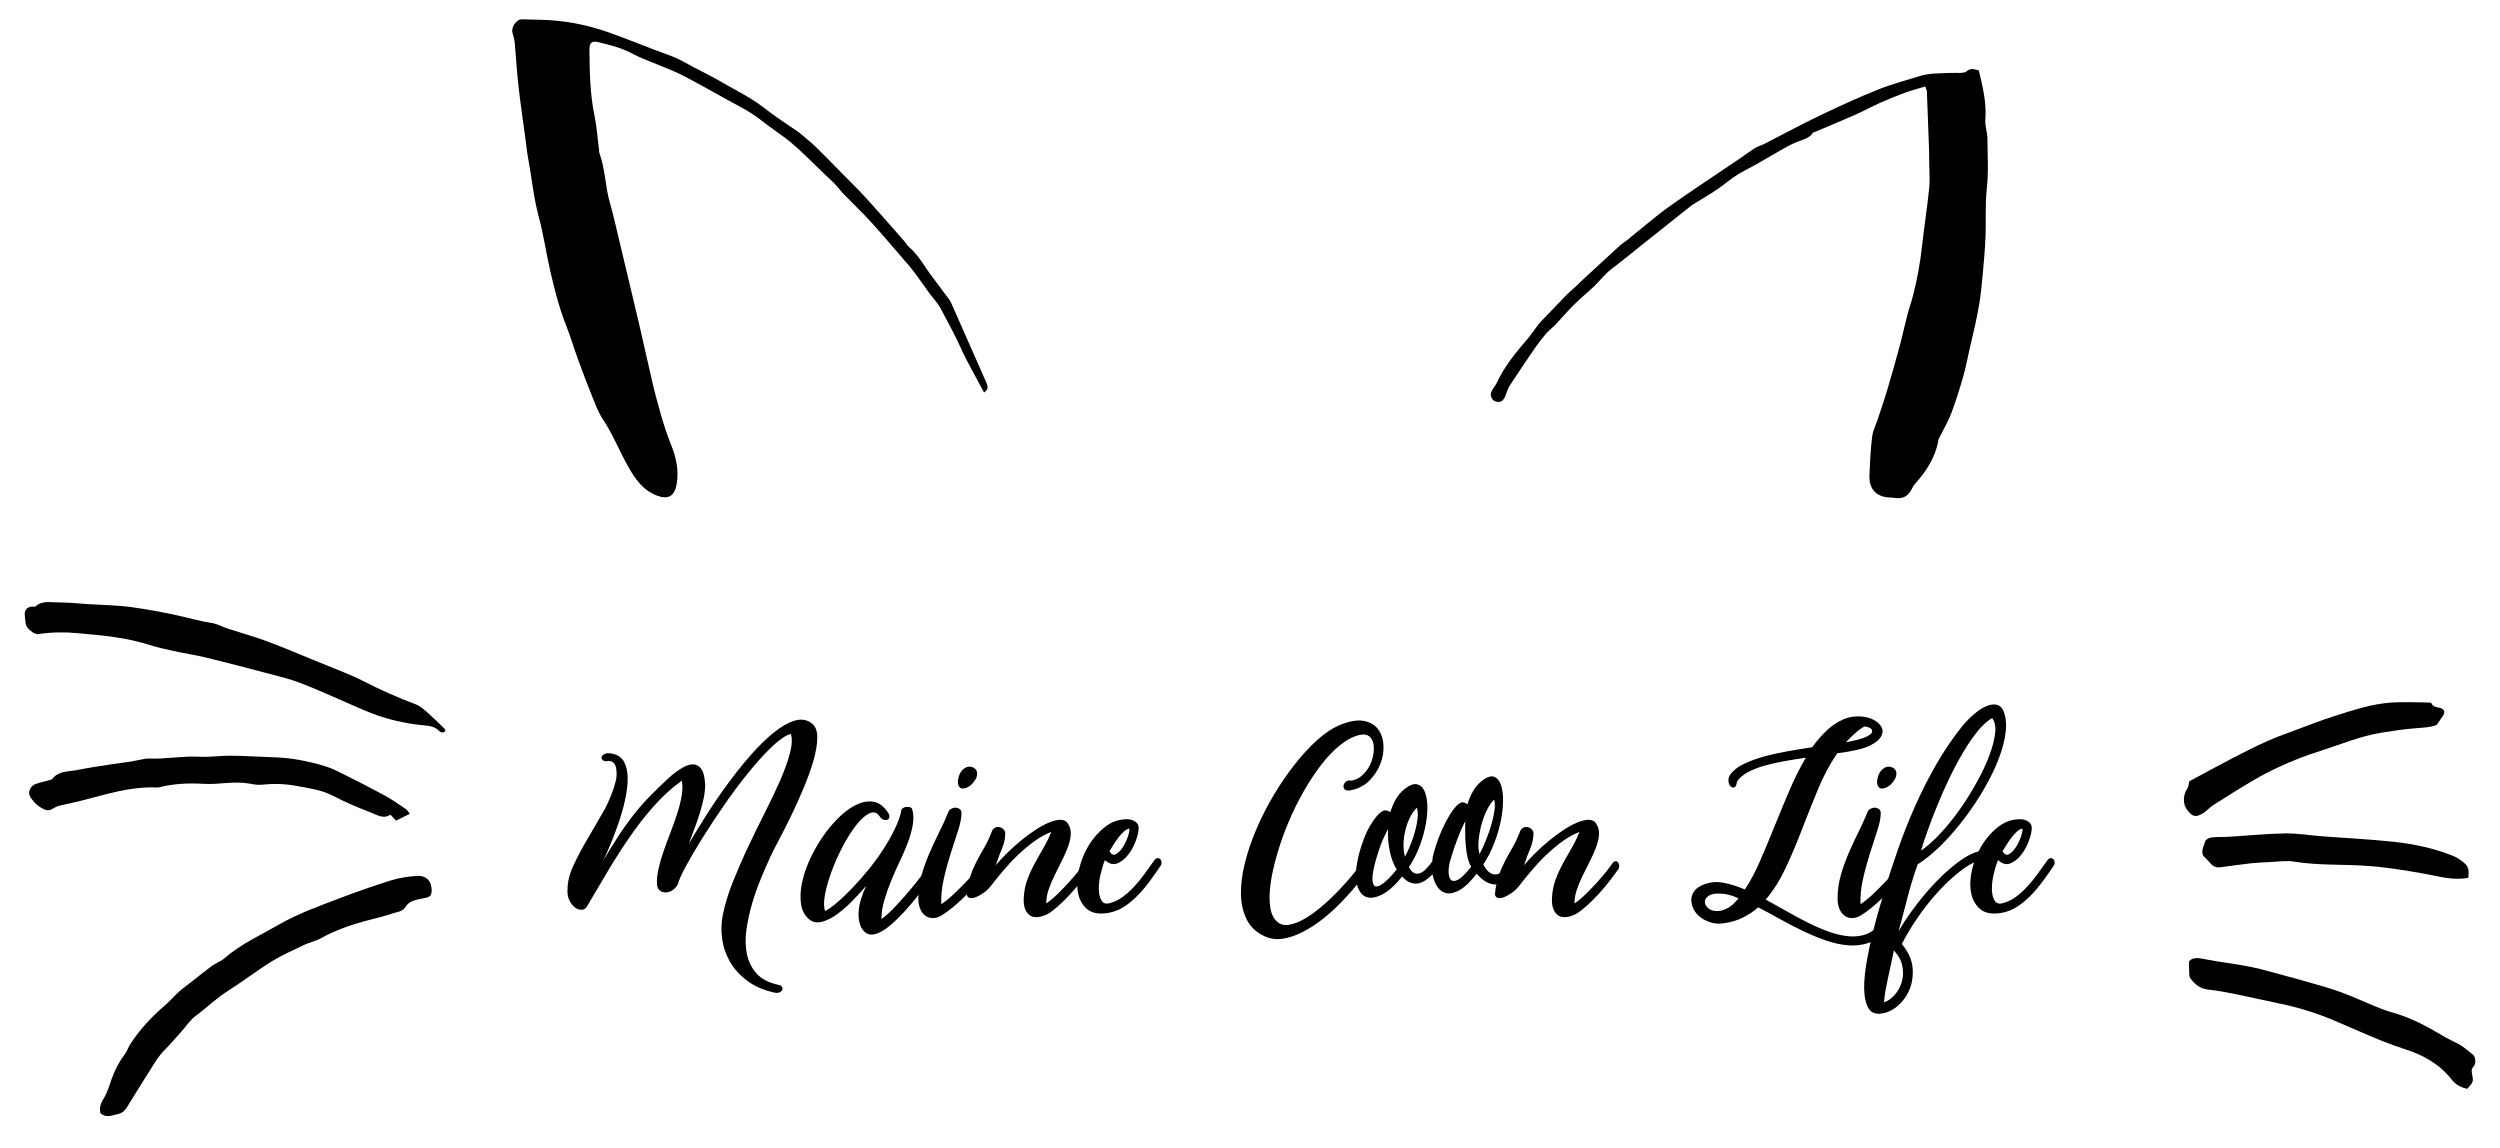
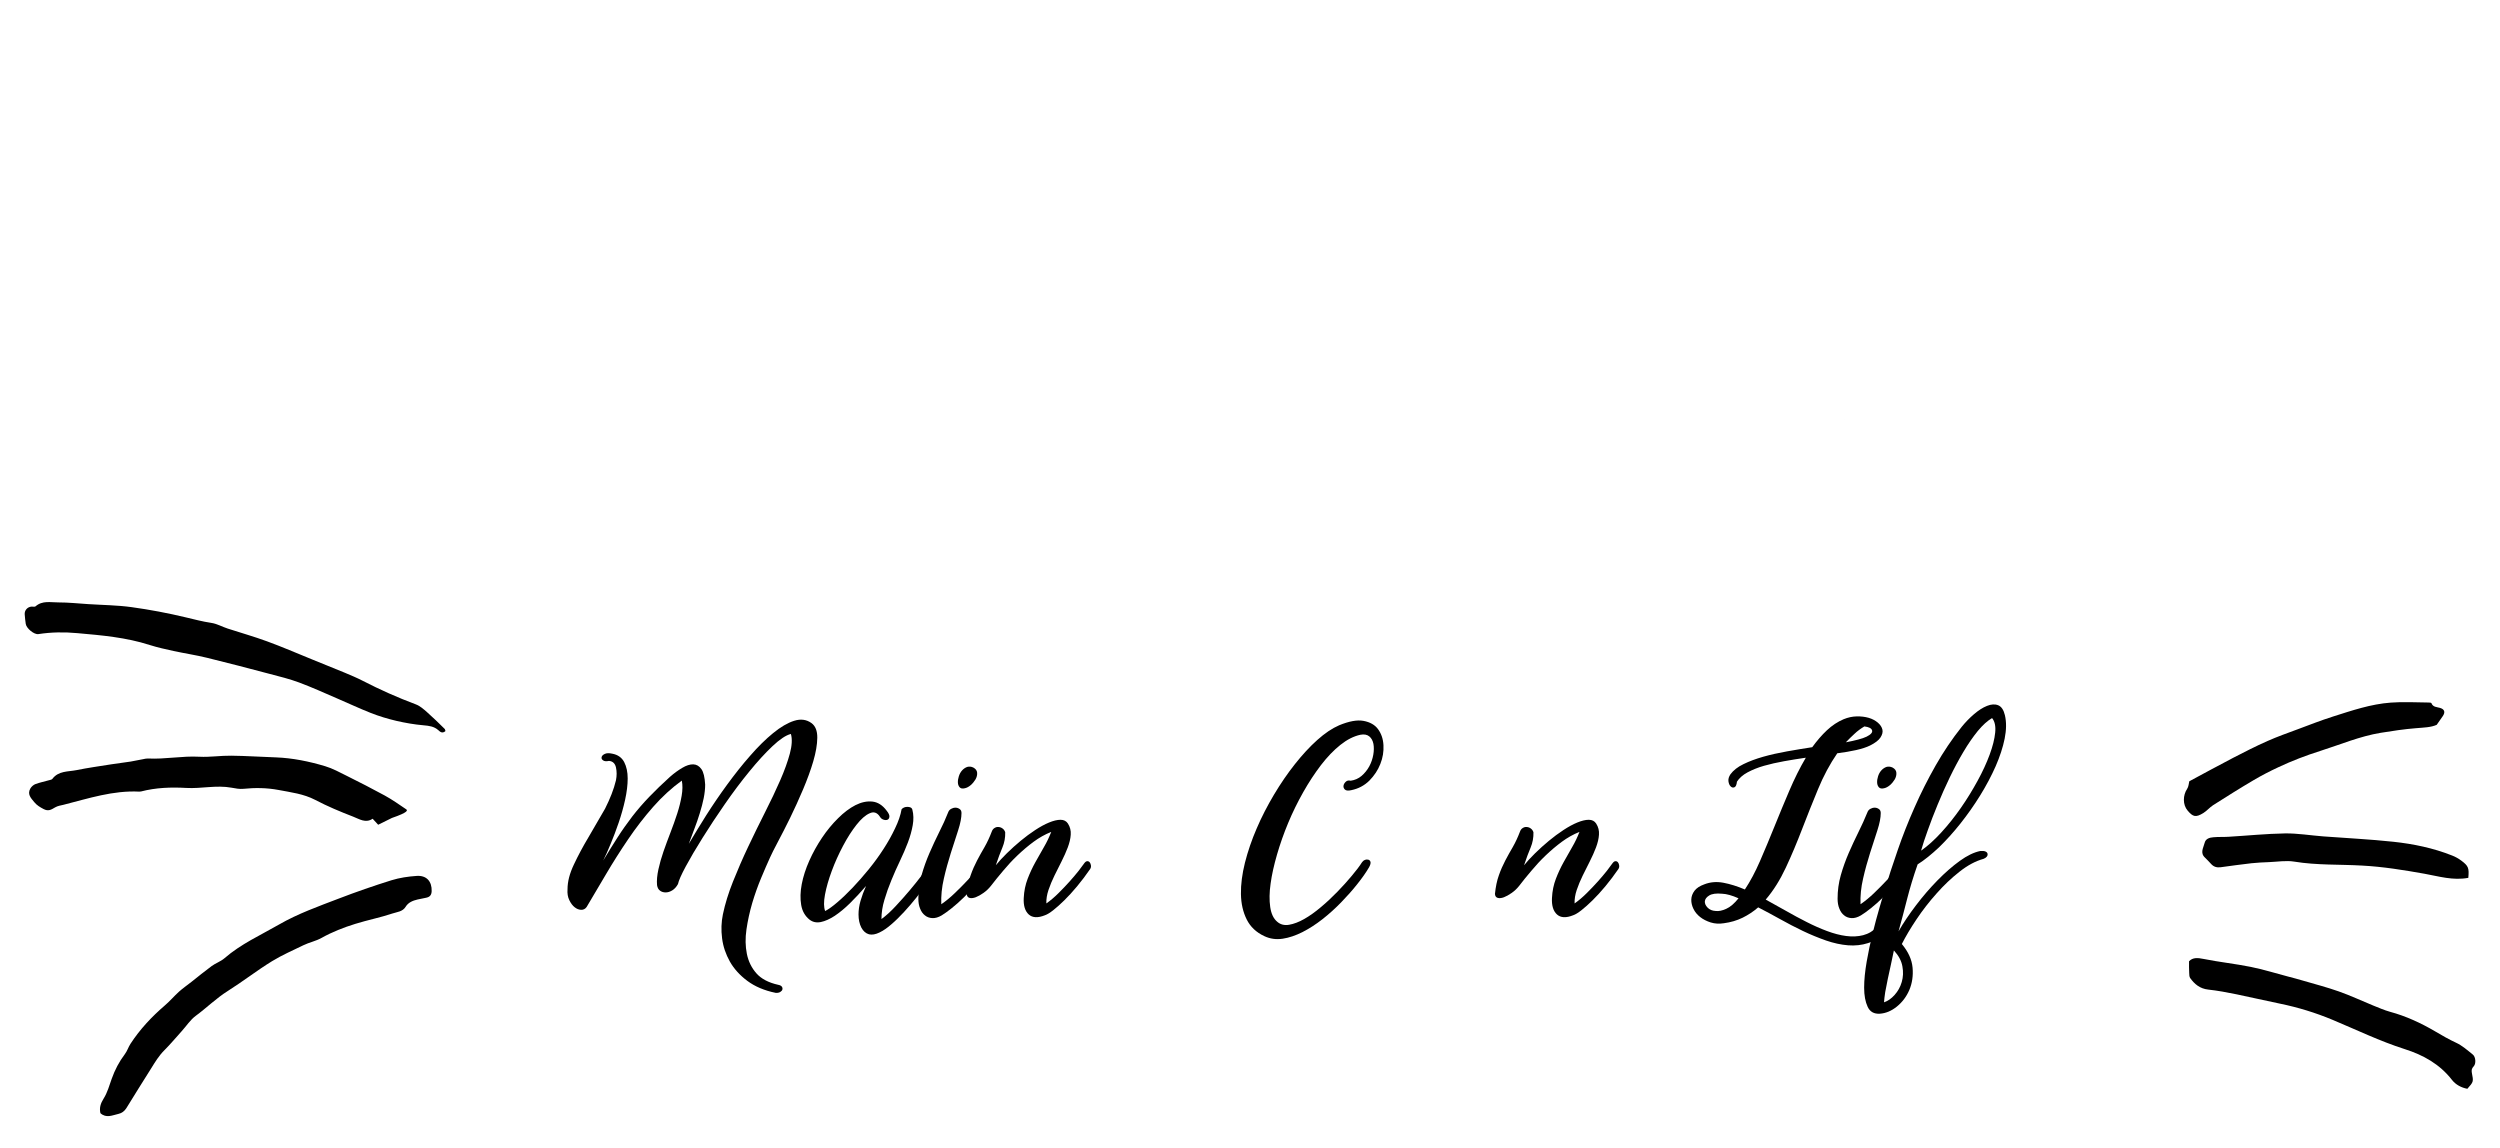
<svg xmlns="http://www.w3.org/2000/svg" version="1.1" x="0px" y="0px" viewBox="0 0 3117 1431" style="enable-background:new 0 0 3117 1431;" xml:space="preserve">
  <g id="áýê">
</g>
  <g id="Ñëîé_2">
    <path d="M2300,522.7c0,0,0.1,0.1,0.3,0.1c0,0,0,0,0.1,0C2300.1,522.7,2300,522.7,2300,522.7z" />
    <g>
-       <path d="M1227,489.4c-9.9-18.7-20.7-36.9-29.3-56.1c-7.5-16.6-16.4-32.4-24.8-48.5c-3.6-6.9-9.3-12.7-14-19    c-6.2-8.6-12.2-17.3-18.5-25.8c-4-5.3-8.3-10.3-12.7-15.3c-13.7-15.8-27.1-31.9-41.2-47.3c-10.9-12-22.7-23.2-34-34.8    c-4.1-4.2-7.6-9-11.6-13.3c-3.6-3.8-7.7-7.3-11.5-10.9c-13.7-13-26.8-26.7-41.2-39c-12.3-10.6-26.3-19.1-39-29.3    c-14.1-11.3-30.3-18.9-45.9-27.6c-18-10-35.9-20.2-54.2-29.5c-11.1-5.6-22.9-9.7-34.4-14.6c-8.2-3.5-16.8-6.4-24.6-10.7    c-13.8-7.7-28.9-11.5-44-15.1c-8.4-2-11.3,0.5-11.2,10.2c0.3,27.2,0.7,54.4,6.3,81.3c2.8,13.6,3.7,27.6,5.5,41.4    c0.3,2,0.2,4.1,0.8,5.9c7.3,19.8,7,41.2,12.9,61.3c2.6,8.9,4.7,18,6.9,27c9.9,41.6,19.9,83.3,29.7,124.9    c5.8,24.8,11.1,49.8,17,74.6c3,12.9,6.6,25.7,10.2,38.4c3.6,12.6,7.7,25,12.6,37.2c6.2,15.5,9.8,31.6,6.9,48.6    c-2.6,15.2-10.5,19.9-24.7,14.5c-17.7-6.8-27.4-21.2-36.1-36.7c-10.7-19-18.6-39.4-30.8-57.7c-5.8-8.7-9.6-18.8-13.5-28.5    c-6.4-15.7-12.3-31.5-18.1-47.4c-5.1-14-9.3-28.3-14.8-42.2c-8.5-21.6-14.2-44-19.4-66.4c-5.3-22.8-8.5-46.2-14.6-68.8    c-6.5-24.2-8.8-49-13.3-73.4c-1.6-8.4-2.3-17-3.5-25.5c-2.9-21.4-6.1-42.7-8.5-64.2c-2-17.7-3-35.6-4.6-53.4    c-0.4-4.2-1.5-8.5-2.8-12.5c-2.1-6.9,4.7-17.2,11.6-17.1c8.3,0.1,16.5,0.4,24.8,0.6c27.7,0.7,54.8,5.8,80.9,14.8    c26.6,9.2,52.5,20.3,79,29.7c10.4,3.7,19.6,9.2,29.2,14.4c12.2,6.5,24.7,12.5,36.6,19.5c17.4,10.3,35.7,18.8,51.7,31.5    c13.3,10.6,27.8,19.7,41.8,29.4c0.8,0.6,1.6,1.2,2.4,1.8c6.7,5.7,13.6,11.1,19.9,17.1c10.9,10.6,21.4,21.5,32.1,32.4    c10.1,10.3,20.6,20.4,30.3,31.1c16.3,17.8,32.1,36.1,48.1,54.2c2.2,2.5,3.8,5.6,6.3,7.7c12.1,10.3,19.1,24.5,28.6,36.8    c6.8,8.9,13.5,17.9,20.1,26.9c1.2,1.6,2.4,3.2,3.2,5c14.6,33,29.2,66.1,43.8,99.1C1232.5,483.1,1232,485.4,1227,489.4z" />
-       <path d="M2400.4,107.8c-9,2.8-17.3,4.9-25.3,7.8c-10.3,3.8-20.4,7.9-30.4,12.3c-10.8,4.9-21.2,10.6-32.1,15.4    c-16.5,7.3-33.2,14.2-49.8,21.2c-0.8,0.3-2,0.4-2.4,1c-4.8,7.3-12.8,8.6-20.1,11.5c-7.3,2.9-14.1,7-21,10.8    c-14.7,8.3-29.1,17.2-44.2,24.9c-10,5.1-18.6,11.8-27.4,18.6c-8.8,6.8-18.7,12.3-28.1,18.3c-4.2,2.7-8.7,5-12.5,8    c-19,15-37.9,30.1-56.8,45.2c-11.1,8.9-22.2,17.8-33.3,26.6c-4.3,3.4-9,6.5-12.9,10.3c-5.7,5.4-10.7,11.6-16.4,17.1    c-8.3,7.9-17.3,15.2-25.4,23.3c-8,7.9-15.2,16.5-22.9,24.6c-3.6,3.8-8,7-11.5,11c-4.9,5.7-9.6,11.7-13.9,17.9    c-10.8,15.8-21.6,31.6-32,47.7c-2.6,4.1-3.6,9.2-5.7,13.7c-1.6,3.3-3.5,6.1-8.1,6.1c-4.8,0-7.7-2.5-9.1-6.4    c-0.8-2.1-0.2-5.2,0.8-7.3c1.7-3.6,4.6-6.6,6.3-10.1c9.4-20.4,23.4-37.4,37.9-54.3c4.3-5,8-10.5,11.9-15.7c1.6-2.1,3.1-4.3,5-6.2    c10.9-11.5,21.9-22.9,33-34.3c3.5-3.5,7.4-6.6,11-9.9c4-3.8,7.9-7.8,12-11.5c14.1-13,28.2-26.1,42.4-39c3.1-2.8,6.8-5,10.1-7.7    c17.5-14,34.4-28.9,52.7-41.9c27.8-19.8,56.4-38.4,84.7-57.6c7.1-4.8,14-10,21.3-14.6c3.5-2.2,7.8-3.3,11.5-5.2    c22.9-11.7,45.6-24,68.7-35.1c23.9-11.5,48-22.5,72.6-32.4c16.8-6.8,34.5-11.4,51.9-16.9c12.9-4.1,26.2-3.4,39.5-4.1    c4-0.2,8,0.2,11.9,0c2.5-0.2,5.7-0.3,7.4-1.8c5.1-4.6,10.1-2.8,15.5-1.3c4.8,20.3,9.8,40.4,8.1,61.5c-0.6,7.7,2.6,15.7,2.6,23.6    c0.2,20.9,1.5,41.7-0.8,62.7c-2.1,19-0.9,38.4-1.5,57.7c-0.3,9.6-1,19.1-1.8,28.7c-1,12.5-2.2,25-3.5,37.5    c-0.7,6.6-1.5,13.2-2.6,19.8c-1.5,8.8-3.3,17.5-5.2,26.3c-2.2,10-4.6,20-6.9,30c-2.6,11.3-4.7,22.8-7.9,33.9    c-4.4,15.3-9.1,30.5-14.7,45.4c-3.7,9.8-9.1,18.9-13.8,28.4c-0.9,1.8-2.1,3.5-2.4,5.4c-3.7,21.7-15.2,39.1-29.6,55.1    c-1.5,1.7-2.6,3.9-3.6,5.9c-4.6,9-10.7,12.4-20.9,11.2c-1.6-0.2-3.3-0.6-4.9-0.6c-17.5,0.1-27.8-10-27-27.6    c0.7-16,1.4-32,3.3-47.8c0.9-7.6,4.6-14.9,7.1-22.3c3.9-12,8.1-23.9,11.7-36c5.5-18.4,10.7-36.9,15.7-55.5    c3.5-13,6.3-26.2,9.7-39.3c2-7.6,4.8-15.1,6.7-22.7c5.4-20.8,9.2-42,11.5-63.4c2.7-23.8,6.4-47.4,8.8-71.2    c1.1-10.8,0.1-21.9,0-32.8c0-5.3,0-10.6-0.2-15.8c-0.9-24.2-1.8-48.4-2.7-72.6C2402.2,112.1,2401.4,110.9,2400.4,107.8z" />
-     </g>
+       </g>
    <g>
      <g>
-         <path d="M555.4,911.5c-4,3.5-6.7,0.9-9-1.2c-5.3-4.7-11.5-5.4-18.3-6c-11.5-1-23-3-34.2-5.6c-10.6-2.5-21.2-5.7-31.4-9.7     c-14.5-5.7-28.6-12.4-42.9-18.5c-15.5-6.7-31-13.7-46.8-19.6c-11.8-4.4-24.1-7.4-36.3-10.6c-26-6.9-52-13.7-78.1-20.1     c-13.8-3.4-27.9-5.5-41.8-8.5c-10-2.2-20.1-4.4-29.9-7.5c-29.4-9.5-59.8-12.1-90.3-14.8c-16.3-1.5-32.4-1.3-48.6,1.2     c-5.3,0.8-14.9-7.2-15.7-12.7c-0.6-3.9-1-7.9-1.3-11.9c-0.4-5.1,3.5-9.4,8.7-9.7c1.6-0.1,3.8,0.6,4.8-0.3     c8.6-7.6,19-4.8,28.6-4.9c12.3,0,24.5,1.3,36.8,2.1c18.2,1.2,36.4,1.3,54.4,3.8c22.6,3.1,45.2,7.4,67.4,12.7     c10.6,2.5,21,5.3,31.8,6.9c7.1,1,13.7,4.9,20.6,7.1c16.3,5.3,32.9,10,49,15.9c18.6,6.8,36.9,14.7,55.3,22.2     c13.8,5.6,27.6,11.1,41.3,16.8c7.6,3.2,15.3,6.4,22.7,10.2c21.5,11.1,43.5,20.9,66.2,29.4c5.2,1.9,9.9,6.1,14.2,9.9     c7.4,6.5,14.5,13.5,21.5,20.4C554.9,908.9,555,910.4,555.4,911.5z M147.7,1388.8c4.1-0.9,7.5-3.3,10-7.4     c10-16.6,20.6-32.9,30.8-49.4c4.9-7.9,9.6-15.7,16.2-22.3c7.7-7.7,14.7-16.1,22-24.2c5.8-6.4,10.6-14,17.4-19     c13.6-10,25.5-21.9,40-31c18.7-11.8,36.2-25.5,55.1-37.1c12.6-7.7,25.8-13.4,38.9-19.8c7.3-3.6,15.7-5.2,22.8-9.2     c13.4-7.5,27.5-13,42-17.5c15.4-4.8,31.3-7.9,46.5-13c5.6-1.9,12.6-2.1,16.4-8.4c3.3-5.4,8.9-7.6,14.8-9     c3.5-0.8,7.1-1.5,10.7-2.2c4.4-0.9,6.7-3.1,6.9-8.2c0.4-12.1-6.3-19.9-18.8-19c-10.5,0.7-21.2,2.3-31.3,5.4     c-22.1,6.9-44,14.5-65.6,22.8c-25.3,9.7-51,18.8-74.6,32.4c-23.1,13.3-47.6,24.3-68,42c-4.6,4-10.9,6.1-15.9,9.7     c-8.6,6.3-16.9,13.2-25.3,19.8c-5.2,4.1-10.6,7.8-15.5,12.2c-6.1,5.5-11.4,11.9-17.7,17.2c-16.4,14.1-31,29.7-42.8,47.8     c-2.7,4.1-4.1,9.1-7.1,13c-7.1,9.4-12.4,19.6-16.3,30.6c-3,8.4-5.4,17.3-10.1,24.7c-3.9,6.2-5.5,11.7-4,18.2     C132.6,1394.6,140.3,1390.4,147.7,1388.8z M506.4,1009c-8.8-6-17.5-12.1-26.8-17.2c-15.5-8.5-31.3-16.5-47.1-24.4     c-8.9-4.4-17.7-9.3-27.1-12.1c-20-6-40.4-10.2-61.4-11c-18.6-0.6-37.1-1.9-55.7-2.1c-13.2-0.2-26.6,2-39.7,1.3     c-21.5-1.2-42.7,3.3-64.1,2.2c-1.9-0.1-3.9,0.4-5.9,0.8c-5.2,1-10.4,2.1-15.6,3c-8.2,1.3-16.4,2.2-24.6,3.5     c-14.4,2.3-28.8,4.3-43.1,7.2c-10.5,2.1-22.3,0.7-30,10.9c-0.8,1.1-3,1.3-4.6,1.8c-5.4,1.5-11,2.7-16.3,4.6     c-2.5,0.9-5,3.1-6.4,5.3c-4.3,7.3,0.3,12,4.8,17.4c3.3,4,7,6.1,11.5,8.5c6.2,3.3,9.8,0.6,14.5-2.1c3.1-1.8,6.9-2.4,10.4-3.2     c7.4-1.8,14.9-3.3,22.2-5.1c31.1-7.9,61.8-18.1,94.6-16.4c0.7,0,1.3-0.1,2-0.2c18.5-4.8,37.4-5.5,56.4-4.4     c18.8,1.1,37.6-3.8,56.5-0.3c4.9,0.9,9.9,1.9,14.8,1.4c14.6-1.5,29.2-1.3,43.6,1.4c15.6,3,31.3,4.8,45.9,12.4     c15.2,8,31.2,14.7,47.3,20.9c7.6,2.9,15.6,8.6,24.3,2.6c2.7,2.9,5,5.5,6.9,7.5c5.7-2.8,10.5-5.2,17.2-8.5     C509.3,1012.7,508.3,1010.3,506.4,1009z" />
+         <path d="M555.4,911.5c-4,3.5-6.7,0.9-9-1.2c-5.3-4.7-11.5-5.4-18.3-6c-11.5-1-23-3-34.2-5.6c-10.6-2.5-21.2-5.7-31.4-9.7     c-14.5-5.7-28.6-12.4-42.9-18.5c-15.5-6.7-31-13.7-46.8-19.6c-11.8-4.4-24.1-7.4-36.3-10.6c-26-6.9-52-13.7-78.1-20.1     c-13.8-3.4-27.9-5.5-41.8-8.5c-10-2.2-20.1-4.4-29.9-7.5c-29.4-9.5-59.8-12.1-90.3-14.8c-16.3-1.5-32.4-1.3-48.6,1.2     c-5.3,0.8-14.9-7.2-15.7-12.7c-0.6-3.9-1-7.9-1.3-11.9c-0.4-5.1,3.5-9.4,8.7-9.7c1.6-0.1,3.8,0.6,4.8-0.3     c8.6-7.6,19-4.8,28.6-4.9c12.3,0,24.5,1.3,36.8,2.1c18.2,1.2,36.4,1.3,54.4,3.8c22.6,3.1,45.2,7.4,67.4,12.7     c10.6,2.5,21,5.3,31.8,6.9c7.1,1,13.7,4.9,20.6,7.1c16.3,5.3,32.9,10,49,15.9c18.6,6.8,36.9,14.7,55.3,22.2     c13.8,5.6,27.6,11.1,41.3,16.8c7.6,3.2,15.3,6.4,22.7,10.2c21.5,11.1,43.5,20.9,66.2,29.4c5.2,1.9,9.9,6.1,14.2,9.9     c7.4,6.5,14.5,13.5,21.5,20.4C554.9,908.9,555,910.4,555.4,911.5z M147.7,1388.8c4.1-0.9,7.5-3.3,10-7.4     c10-16.6,20.6-32.9,30.8-49.4c4.9-7.9,9.6-15.7,16.2-22.3c7.7-7.7,14.7-16.1,22-24.2c5.8-6.4,10.6-14,17.4-19     c13.6-10,25.5-21.9,40-31c18.7-11.8,36.2-25.5,55.1-37.1c12.6-7.7,25.8-13.4,38.9-19.8c7.3-3.6,15.7-5.2,22.8-9.2     c13.4-7.5,27.5-13,42-17.5c15.4-4.8,31.3-7.9,46.5-13c5.6-1.9,12.6-2.1,16.4-8.4c3.3-5.4,8.9-7.6,14.8-9     c3.5-0.8,7.1-1.5,10.7-2.2c4.4-0.9,6.7-3.1,6.9-8.2c0.4-12.1-6.3-19.9-18.8-19c-10.5,0.7-21.2,2.3-31.3,5.4     c-22.1,6.9-44,14.5-65.6,22.8c-25.3,9.7-51,18.8-74.6,32.4c-23.1,13.3-47.6,24.3-68,42c-4.6,4-10.9,6.1-15.9,9.7     c-8.6,6.3-16.9,13.2-25.3,19.8c-5.2,4.1-10.6,7.8-15.5,12.2c-6.1,5.5-11.4,11.9-17.7,17.2c-16.4,14.1-31,29.7-42.8,47.8     c-2.7,4.1-4.1,9.1-7.1,13c-7.1,9.4-12.4,19.6-16.3,30.6c-3,8.4-5.4,17.3-10.1,24.7c-3.9,6.2-5.5,11.7-4,18.2     C132.6,1394.6,140.3,1390.4,147.7,1388.8z M506.4,1009c-8.8-6-17.5-12.1-26.8-17.2c-15.5-8.5-31.3-16.5-47.1-24.4     c-8.9-4.4-17.7-9.3-27.1-12.1c-20-6-40.4-10.2-61.4-11c-18.6-0.6-37.1-1.9-55.7-2.1c-13.2-0.2-26.6,2-39.7,1.3     c-21.5-1.2-42.7,3.3-64.1,2.2c-1.9-0.1-3.9,0.4-5.9,0.8c-5.2,1-10.4,2.1-15.6,3c-8.2,1.3-16.4,2.2-24.6,3.5     c-14.4,2.3-28.8,4.3-43.1,7.2c-10.5,2.1-22.3,0.7-30,10.9c-0.8,1.1-3,1.3-4.6,1.8c-5.4,1.5-11,2.7-16.3,4.6     c-2.5,0.9-5,3.1-6.4,5.3c-4.3,7.3,0.3,12,4.8,17.4c3.3,4,7,6.1,11.5,8.5c6.2,3.3,9.8,0.6,14.5-2.1c3.1-1.8,6.9-2.4,10.4-3.2     c31.1-7.9,61.8-18.1,94.6-16.4c0.7,0,1.3-0.1,2-0.2c18.5-4.8,37.4-5.5,56.4-4.4     c18.8,1.1,37.6-3.8,56.5-0.3c4.9,0.9,9.9,1.9,14.8,1.4c14.6-1.5,29.2-1.3,43.6,1.4c15.6,3,31.3,4.8,45.9,12.4     c15.2,8,31.2,14.7,47.3,20.9c7.6,2.9,15.6,8.6,24.3,2.6c2.7,2.9,5,5.5,6.9,7.5c5.7-2.8,10.5-5.2,17.2-8.5     C509.3,1012.7,508.3,1010.3,506.4,1009z" />
        <path d="M2729.3,1198.5c4.6-4.9,10.8-4.4,18.1-2.9c19.5,3.9,39.3,6,58.8,9.9c15.9,3.2,31.4,8.1,47.1,12.2c6,1.6,12,3.1,17.9,4.9     c15,4.4,30.1,8.3,44.8,13.5c14.5,5.1,28.5,11.7,42.7,17.5c7,2.8,14,5.9,21.2,7.9c20,5.4,38.7,14.1,56.4,24.5     c8.5,5,16.9,9.9,26,14.1c7.6,3.5,14.2,9.4,20.9,14.8c3.5,2.8,4.2,11.3,1,14.6c-2.6,2.7-2.8,5-2.3,8c2.2,11.2,2.2,11.2-5.6,20     c-7.5-1.4-14.5-5.1-19.1-11c-15.3-19.7-35.8-31.1-58.8-38.4c-31-9.9-60.3-24.1-90.2-36.6c-21.1-8.8-42.9-15.5-65.3-20.1     c-18.2-3.7-36.3-8-54.4-11.7c-11.7-2.4-23.4-4.6-35.3-5.9c-10.2-1.1-17-6.7-22.5-14.4c-1.1-1.6-1.1-4.2-1.2-6.4     C2729.2,1208.3,2729.3,1203.8,2729.3,1198.5z M2727,983.4c-5.5,8.2-5.7,19.9,0.5,27.2c6.7,8,10.3,8.8,19.6,3.1     c4.4-2.7,7.9-7,12.2-9.8c16.7-10.6,33.5-21.2,50.5-31.2c10-5.9,20.3-11.2,30.8-16.1c17-8,34.5-14.7,52.5-20.4     c24.9-7.9,49.1-18.2,75-22.5c14.7-2.4,29.4-4.6,44.3-5.8c9.3-0.8,18.5-0.9,25.7-4.2c3-4.3,5.2-7.5,7.4-10.6     c3.6-5.1,2.5-8.8-3.3-10.5c-4.1-1.2-8.7-0.8-10.7-5.9c-0.3-0.7-2.4-0.8-3.7-0.8c-15.6-0.1-31.3-1.1-46.9,0.1     c-24.9,1.8-48.6,9.9-72.2,17.4c-14.8,4.7-29.3,10.4-43.8,15.8c-12.7,4.7-25.4,9.2-37.8,14.7c-14.5,6.4-28.6,13.6-42.7,20.9     c-18.3,9.5-36.5,19.5-54.8,29.3C2728.9,976.9,2728.8,980.7,2727,983.4z M3068.6,1072.9c-3.4-2.5-7.3-4.7-11.2-6.2     c-23.6-9.4-48.4-14.5-73.5-17.2c-29-3.1-58.2-4.5-87.4-6.7c-15.9-1.2-31.7-3.9-47.5-3.7c-23.5,0.4-47,2.8-70.5,4.2     c-6.3,0.4-12.6,0-18.9,0.6c-4.7,0.4-9.6,1.7-10.9,7.1c-1.5,6.1-6,12.4,0.6,18.4c2.7,2.5,5.1,5.3,7.6,7.9c3.2,3.5,7.1,4.6,11.7,4     c12.8-1.8,25.7-3.5,38.5-5c7.3-0.8,14.6-1.1,21.9-1.4c10.5-0.4,21.4-2.3,31.6-0.6c28,4.6,56.3,3.3,84.4,4.9     c26.3,1.4,52.1,5.6,77.9,10.2c17.8,3.2,35.4,8.7,54.6,5.1C3078.6,1082.2,3077.7,1079.7,3068.6,1072.9z" />
      </g>
      <g>
        <path d="M768,972.8c1.1-5.6,1.1-10.9,0-15.9c-1.1-5-4-7.8-8.7-8.2c-3.4,0.7-5.8,0.5-7.4-0.7c-1.6-1.1-2.2-2.5-1.8-4     c0.3-1.6,1.6-2.9,3.9-4c2.2-1.1,5.4-1.2,9.4-0.3c6.9,1.3,11.8,4.8,14.8,10.4c2.9,5.6,4.4,12.4,4.4,20.5c0,8-1.1,16.9-3.2,26.5     c-2.1,9.6-4.8,19.1-8,28.5c-3.2,9.4-6.6,18.3-10.1,26.7c-3.5,8.4-6.5,15.3-9.2,20.6c6-10.1,12-19.6,17.8-28.7     c5.8-9.1,12-17.8,18.4-26.2c6.5-8.4,13.6-16.6,21.3-24.6c7.7-8,16.3-16.3,25.7-24.8c5.1-4.5,10.2-8.2,15.3-11.2     c5-3,9.6-4.5,13.7-4.4c4.1,0.1,7.5,2.1,10.2,5.9c2.7,3.8,4.2,10.3,4.7,19.4c0,5.1-0.6,10.7-1.8,16.8c-1.2,6-2.9,12.3-4.9,18.8     c-2,6.5-4.2,13-6.7,19.4c-2.5,6.5-4.8,12.7-7,18.8c6.3-10.7,13.5-22.5,21.6-35.4c8.2-12.9,16.9-25.7,26.2-38.4     c9.3-12.7,18.8-24.8,28.7-36c9.8-11.3,19.4-20.7,28.7-28.3c9.3-7.6,18-12.7,26.2-15.3c8.2-2.6,15.4-1.6,21.6,2.9     c4.9,3.6,7.3,9.7,7.2,18.3c-0.1,8.6-1.8,18.4-5,29.3c-3.2,11-7.5,22.6-12.7,35c-5.3,12.4-10.6,24.2-16.1,35.4     c-5.5,11.2-10.6,21.2-15.3,30c-4.7,8.8-7.9,15.3-9.7,19.3c-3.4,7.4-7.1,16-11.2,25.8c-4.1,9.8-7.8,20.2-11.1,31.2     c-3.2,11-5.6,21.9-7.2,32.9c-1.6,11-1.4,21.1,0.5,30.5c1.9,9.4,5.9,17.5,11.9,24.3c6,6.8,15.1,11.6,27.2,14.3     c2.2,0.4,3.7,1.2,4.5,2.3c0.8,1.1,1,2.3,0.7,3.5c-0.3,1.2-1.3,2.3-2.8,3.2c-1.6,0.9-3.5,1.2-5.7,1c-14.1-2.9-25.8-7.9-35.2-14.9     c-9.4-7-16.7-15.1-21.8-24.1c-5.1-9.1-8.4-18.7-9.7-29c-1.3-10.3-1-20.2,1-29.8c2.7-13,6.9-26.6,12.6-40.9     c5.7-14.3,12-28.8,18.9-43.4c6.9-14.6,14-29,21.1-43.1c7.2-14.1,13.4-27.3,18.8-39.6c5.4-12.3,9.4-23.5,12.1-33.5     c2.7-10.1,3.1-18.2,1.3-24.5c-6.3,1.6-13.9,6.7-23,15.3c-9.1,8.6-18.7,19.1-28.8,31.5c-10.2,12.4-20.3,25.9-30.5,40.6     c-10.2,14.6-19.4,28.7-27.8,42.1c-8.4,13.4-15.4,25.3-21,35.7c-5.6,10.4-8.8,17.7-9.7,22c-2,3.6-4.4,6.2-7.2,7.9     c-2.8,1.7-5.5,2.5-8.2,2.5s-5-0.7-7-2.2c-2-1.5-3.2-3.7-3.7-6.9c-0.5-5.8,0.1-12.3,1.7-19.6c1.6-7.3,3.7-14.8,6.4-22.5     c2.7-7.7,5.6-15.6,8.7-23.6c3.1-8,5.9-15.9,8.4-23.6c2.5-7.7,4.3-15.1,5.5-22.1c1.2-7,1.3-13.4,0.2-18.9     c-12.7,9.2-24.6,20.1-35.7,32.7c-11.1,12.6-21.5,26.1-31.2,40.4c-9.7,14.3-18.9,28.8-27.5,43.4c-8.6,14.6-16.7,28.3-24.3,41.1     c-1.8,2.5-4.1,3.6-6.9,3.5c-2.8-0.1-5.5-1.2-8-3.2c-2.6-2-4.8-5-6.7-8.9c-1.9-3.9-2.6-8.4-2.2-13.6c0-9.4,2.6-19.6,7.9-30.7     c5.2-11.1,11.3-22.5,18.3-34.2c6.9-11.7,13.8-23.6,20.6-35.5C760.6,995.9,765.3,984.2,768,972.8z" />
        <path d="M1124.1,1009c0.7-0.9,1.7-1.6,3-2.2c1.3-0.6,2.7-0.8,4.2-0.8c1.5,0,2.7,0.2,3.9,0.7c1.1,0.5,1.9,1.3,2.3,2.7     c1.6,6,1.7,12.5,0.5,19.4c-1.2,6.9-3.2,14.1-6,21.5c-2.8,7.4-6.1,15-9.9,23c-3.8,7.9-7.4,16-10.7,24.1     c-3.4,8.2-6.3,16.3-8.7,24.5c-2.5,8.2-3.7,16.2-3.7,24c5.8-4.2,11.8-9.7,17.9-16.3c6.1-6.6,12-13.1,17.4-19.6     c5.5-6.5,10.2-12.4,14.3-17.8c4-5.4,6.8-9.2,8.4-11.4c0.9-1.3,2.1-2,3.5-2c1.5,0,2.7,0.5,3.7,1.3c1,0.9,1.7,2.1,2,3.5     c0.3,1.5,0.1,2.9-0.8,4.2c-2.7,3.8-6,8.5-9.9,14.1c-3.9,5.6-8.3,11.4-13.1,17.4c-4.8,6-9.9,12-15.3,17.8     c-5.4,5.8-10.6,11-15.8,15.4c-5.1,4.5-10.1,7.9-14.9,10.2c-4.8,2.3-9.1,3.1-12.9,2.2c-4-1.1-7.2-3.9-9.6-8.4     c-2.3-4.5-3.5-9.9-3.5-16.4c0-5.4,0.8-11,2.5-16.9c1.7-5.9,4-12.1,6.9-18.6c-6.7,7.8-13.4,15-20,21.5c-6.6,6.5-13,11.7-19.1,15.8     c-6.2,4-11.9,6.6-17.3,7.7c-5.4,1.1-10.1,0.1-14.1-3c-5.6-4.5-9.1-10.6-10.4-18.4c-1.3-7.8-1.1-16.4,0.7-25.8     c1.8-9.4,4.9-19.1,9.4-29.2c4.5-10.1,9.8-19.6,15.9-28.7c6.1-9.1,12.8-17.2,20-24.3c7.2-7.2,14.4-12.6,21.6-16.3     c7.3-3.7,14.3-5.2,21.1-4.5c6.8,0.7,12.8,4.5,17.9,11.4c2.5,3.1,3.6,5.6,3.4,7.5c-0.2,1.9-1,3.1-2.3,3.7c-1.3,0.6-3,0.6-4.9,0     c-1.9-0.6-3.4-1.7-4.5-3.5c-3.4-5.4-7.7-6.9-12.9-4.5c-5.3,2.3-10.7,7.1-16.4,14.3c-5.7,7.2-11.3,15.9-16.8,26.3     c-5.5,10.4-10.2,20.8-14.1,31.4c-3.9,10.5-6.7,20.3-8.4,29.3c-1.7,9.1-1.6,15.9,0.2,20.6c4.2-2.2,9.4-5.9,15.4-11.1     c6-5.1,12.3-11.2,18.9-18.1c6.6-6.9,13.2-14.5,20-22.8c6.7-8.3,12.9-16.7,18.4-25.3c5.6-8.6,10.4-17.2,14.4-25.7     C1120.1,1024.3,1122.8,1016.4,1124.1,1009z" />
        <path d="M1182.1,1013c0.7-2,1.9-3.5,3.7-4.5c1.8-1,3.6-1.5,5.5-1.5c1.9,0,3.6,0.6,5.2,1.7c1.6,1.1,2.3,2.8,2.3,5     c0,5.8-1.4,13-4.2,21.6c-2.8,8.6-5.8,18-9.1,28.2c-3.2,10.2-6.2,20.8-8.7,31.9c-2.6,11.1-3.6,21.7-3.2,32     c5.6-3.8,11.3-8.5,17.1-14.1c5.8-5.6,11.3-11.1,16.4-16.6c5.1-5.5,9.7-10.7,13.7-15.6c4-4.9,6.9-8.6,8.7-11.1     c0.9-1.3,2-2,3.2-1.8c1.2,0.1,2.2,0.7,3,1.7c0.8,1,1.2,2.3,1.3,3.9c0.1,1.6-0.3,3-1.2,4.4c-5.4,7.8-11,15.1-16.8,22     c-5.8,6.8-11.5,12.9-16.9,18.3c-5.5,5.4-10.7,10-15.6,13.9c-4.9,3.9-9.1,6.9-12.4,8.9c-4.2,2.5-8.2,3.6-11.7,3.4     c-3.6-0.2-6.7-1.3-9.2-3.4c-2.6-2-4.6-4.8-6-8.4c-1.5-3.6-2.2-7.7-2.2-12.4c0-10.1,1.3-19.8,4-29.3c2.7-9.5,6-18.7,9.9-27.7     c3.9-8.9,7.9-17.6,12.1-26C1175.4,1028.9,1179,1020.8,1182.1,1013z M1213.6,957c2.9,1.6,4.5,3.7,4.7,6.5c0.2,2.8-0.5,5.5-2,8.2     c-1.6,2.7-3.6,5.1-6,7.2c-2.5,2.1-4.9,3.4-7.4,3.9c-2.9,0.7-5,0.3-6.4-1.2c-1.3-1.5-2.1-3.4-2.2-5.9c-0.1-2.5,0.3-5.1,1.2-7.9     c0.9-2.8,2.2-5.2,4-7.2c1.8-2,3.9-3.5,6.4-4.4C1208.4,955.5,1211,955.7,1213.6,957z" />
        <path d="M1235.4,1104.6c-2.7,3.4-5.8,6.3-9.2,8.7c-3.5,2.5-6.7,4.2-9.7,5.4c-3,1.1-5.6,1.4-7.7,0.8c-2.1-0.6-3.3-2.2-3.5-4.9     c0.9-8.9,2.5-16.7,4.9-23.3c2.3-6.6,5-12.7,8-18.4c3-5.7,6.1-11.3,9.4-16.9c3.2-5.6,6.2-12,8.9-19.1c0.7-2,1.8-3.5,3.4-4.5     c1.6-1,3.2-1.5,5-1.3c1.8,0.1,3.5,0.7,5,1.8c1.6,1.1,2.7,2.7,3.4,4.7c0.2,6.7-1,13.1-3.5,19.1c-2.6,6-5.3,13.4-8.2,22.1     c3.8-4.7,8.4-9.7,13.9-15.1c5.5-5.4,11.2-10.5,17.1-15.4c5.9-4.9,12-9.4,18.1-13.4c6.1-4,11.9-7.2,17.3-9.4     c5.4-2.2,10.1-3.4,14.3-3.4c4.1,0,7.2,1.6,9.2,4.7c2.7,4.2,3.9,8.9,3.5,13.9c-0.3,5-1.6,10.3-3.7,15.9     c-2.1,5.6-4.7,11.3-7.7,17.3c-3,5.9-6,11.9-8.9,17.8c-2.9,5.9-5.4,11.9-7.4,17.8c-2,5.9-2.9,11.6-2.7,16.9     c5.4-3.8,10.5-8.2,15.4-13.1c4.9-4.9,9.5-9.7,13.7-14.4c4.2-4.7,7.9-9.1,11.1-13.1c3.1-4,5.5-7.2,7-9.4c1.3-1.8,2.6-2.7,3.9-2.7     c1.2,0,2.2,0.5,3,1.5c0.8,1,1.3,2.3,1.5,3.9c0.2,1.6-0.1,3-1,4.4c-5.4,7.8-10.8,15-16.3,21.6c-5.5,6.6-10.8,12.4-15.9,17.4     c-5.1,5-9.8,9.2-13.9,12.4c-4.1,3.2-7.5,5.3-10.2,6.2c-8.9,3.6-15.7,3.2-20.3-1c-4.6-4.2-6.7-11.1-6.2-20.5     c0.4-8.7,2.1-16.7,4.9-24c2.8-7.3,6-14.1,9.6-20.6c3.6-6.5,7.2-12.8,10.7-18.9c3.6-6.1,6.6-12.5,9.1-18.9     c-7.8,3.1-15.2,7.3-22.1,12.4c-6.9,5.1-13.6,10.8-20,16.9c-6.4,6.1-12.3,12.5-17.8,19.1     C1245.2,1092.2,1240.1,1098.5,1235.4,1104.6z" />
-         <path d="M1377.6,1072.4c-2,4.9-3.8,10.8-5.4,17.6c-1.6,6.8-2.3,13.1-2.2,18.9c0.1,5.8,1.3,10.5,3.5,14.1c2.2,3.6,6,4.5,11.4,2.7     c5.4-1.6,10.4-4.1,15.3-7.7c4.8-3.6,9.4-7.7,13.7-12.4c4.4-4.7,8.6-9.8,12.6-15.3c4-5.5,7.9-10.9,11.7-16.3     c1.6-2.5,3.1-3.8,4.5-4c1.5-0.2,2.7,0.1,3.7,1c1,0.9,1.6,2.1,1.8,3.7c0.2,1.6,0,2.9-0.7,4c-4,6-8.4,12.4-13.2,18.9     c-4.8,6.6-9.9,12.7-15.4,18.4c-5.5,5.7-11.3,10.6-17.6,14.6c-6.3,4-13,6.6-20.1,7.7c-11.4,1.8-20.1,0.1-26-5     c-5.9-5.1-9.7-12-11.2-20.6c-1.6-8.6-1.1-18.2,1.3-28.8c2.5-10.6,6.5-20.6,12.1-29.8c5.6-9.3,12.5-17,20.6-23.3     c8.2-6.3,17.3-9.4,27.3-9.4c3.8,0,7.2,1,10.2,3c3,2,4.4,4.9,4.2,8.7c-0.2,4.5-1.6,9.9-4,16.3c-2.5,6.4-5.6,12-9.6,16.9     c-3.9,4.9-8.3,8.3-13.2,10.2C1388.1,1078.5,1383,1077.1,1377.6,1072.4z M1408.1,1033.1c-2,0.2-4.2,1.3-6.5,3.4     c-2.3,2-4.6,4.5-6.9,7.4c-2.2,2.9-4.4,6-6.4,9.2c-2,3.2-3.7,6-5,8.2c2.2,4,4.9,5.3,7.9,3.7c3-1.6,5.8-4.3,8.4-8.2     c2.6-3.9,4.7-8.2,6.4-12.9C1407.6,1039.2,1408.3,1035.6,1408.1,1033.1z" />
        <path d="M1706.9,1081.4c-3.8,6.5-8.7,13.5-14.8,21.1c-6,7.6-12.7,15.1-20,22.6c-7.3,7.5-15,14.5-23.3,21     c-8.3,6.5-16.6,11.8-25,16.1c-8.4,4.2-16.6,7-24.6,8.2c-8,1.2-15.6,0.2-22.8-3.2c-10.1-4.7-17.4-11.6-22-20.8     c-4.6-9.2-7-19.7-7.2-31.7c-0.2-12,1.5-25,5-39.1c3.6-14.1,8.4-28.3,14.6-42.6c6.1-14.3,13.4-28.4,21.6-42.2     c8.3-13.9,17-26.6,26.2-38.2c9.2-11.6,18.4-21.6,27.8-30c9.4-8.4,18.4-14.5,27.2-18.3c12.3-5.1,22.5-7,30.5-5.5     c8,1.5,14.1,4.9,18.1,10.4c4,5.5,6.3,12.1,6.7,20c0.4,7.8-0.8,15.6-3.9,23.3c-3,7.7-7.6,14.6-13.7,20.8     c-6.2,6.1-13.7,10.1-22.6,11.9c-3.8,0.9-6.4,0.6-7.9-0.8c-1.5-1.5-2-3.1-1.7-4.9c0.3-1.8,1.3-3.4,2.9-4.9c1.6-1.5,3.6-1.8,6-1.2     c5.1-0.7,9.7-2.7,13.6-6c3.9-3.4,7.1-7.3,9.6-11.9c2.5-4.6,4.1-9.4,5-14.4c0.9-5,0.9-9.6,0.2-13.6c-0.8-4-2.5-7.2-5.2-9.4     c-2.7-2.2-6.4-2.9-11.1-2c-8.3,1.8-16.6,6-25,12.7c-8.4,6.7-16.4,15.1-24.1,25.1c-7.7,10.1-15.1,21.3-22.1,33.7     c-7,12.4-13.3,25.2-18.8,38.4c-5.5,13.2-10.1,26.3-13.9,39.4c-3.8,13.1-6.5,25.1-8,36.2c-1.6,11.1-1.7,20.8-0.5,29.2     c1.2,8.4,4.1,14.5,8.6,18.3c4,3.6,9,4.9,14.9,3.9c5.9-1,12.2-3.4,18.9-7.2c6.7-3.8,13.6-8.7,20.8-14.8c7.2-6,14-12.4,20.5-19.1     c6.5-6.7,12.5-13.3,17.9-19.8c5.5-6.5,9.8-12.2,12.9-17.1c0.9-1.3,2.1-2.3,3.7-2.9c1.6-0.6,3-0.6,4.4-0.2c1.3,0.5,2.2,1.5,2.5,3     C1709,1076.6,1708.4,1078.7,1706.9,1081.4z" />
-         <path d="M1787.7,1063c1.6-5.8,3.6-12.1,6.2-18.9c2.6-6.8,5.5-13.3,8.7-19.4c3.2-6.1,6.5-11.5,9.9-15.9c3.4-4.5,6.6-7.3,9.7-8.4     c2.7-0.2,5.1,0.6,7.4,2.3c1.8-5.8,4.1-11.2,7-16.3c2.9-5,6.6-9.3,11.1-12.9c5.8-4.5,10.6-6.2,14.4-5.2c3.8,1,6.7,4,8.7,8.9     c2,4.9,3.1,11.3,3.2,19.3c0.1,7.9-0.7,16.5-2.5,25.7c-1.8,9.2-4.5,18.6-8.2,28.3c-3.7,9.7-8.3,18.8-13.9,27.3     c2.9,5.6,5.9,9.2,9.1,10.9c3.1,1.7,6.3,2,9.4,1c3.1-1,6.3-3.1,9.4-6.4c3.1-3.2,6.1-6.9,9.1-10.9c1.1-1.6,2.3-2.3,3.5-2.2     c1.2,0.1,2.3,0.8,3.2,2c0.9,1.2,1.3,2.8,1.3,4.7c0,1.9-0.6,3.7-1.7,5.5c-3.6,5.4-7.3,9.8-11.2,13.2c-3.9,3.5-8,5.7-12.4,6.7     c-4.4,1-8.9,0.5-13.6-1.5c-4.7-2-9.5-5.8-14.4-11.4c-7.6,9.8-14.5,16.5-20.8,20.1c-6.3,3.6-11.7,5-16.4,4.2     c-4.7-0.8-8.6-3.4-11.6-7.7c-3-4.4-5.1-9.7-6.2-15.9c-2.9,2.9-5.9,5.4-8.9,7.5c-3,2.1-6.2,3.4-9.4,3.9c-3.2,0.5-6.5,0.1-9.7-1.2     c-3.2-1.2-6.5-3.7-9.9-7.5c-8.5,10.7-16.8,18.2-25,22.5c-8.2,4.2-15,5.1-20.6,2.7c-5.6-2.5-9.3-8.2-11.2-17.3     c-1.9-9.1-0.7-21.6,3.5-37.7c1.6-5.8,3.5-11.6,5.7-17.4c2.2-5.8,4.7-11.1,7.5-15.9c2.8-4.8,5.7-8.9,8.7-12.4     c3-3.5,6.1-5.8,9.2-6.9c2.7-0.2,5.1,0.6,7.4,2.3c1.8-5.8,4.1-11.2,7-16.3c2.9-5,6.6-9.3,11.1-12.9c5.8-4.5,10.7-6.4,14.8-5.7     c4,0.7,7.2,3.2,9.4,7.7c2.2,4.5,3.5,10.3,3.9,17.6c0.3,7.3-0.3,15.3-1.8,24c-1.6,8.7-4.1,17.8-7.5,27.2     c-3.5,9.4-8,18.3-13.6,26.8c2,4,4.2,6.5,6.7,7.5c2.5,1,4.9,1,7.4,0c2.5-1,5-2.8,7.5-5.5c2.6-2.7,5.1-5.7,7.5-9.1     C1785.9,1070.5,1786.6,1066.8,1787.7,1063z M1715.2,1073c-3.1,11.4-4.5,19.6-4,24.6c0.4,5,2,7.6,4.7,7.7     c2.7,0.1,6.3-1.8,10.9-5.7c4.6-3.9,9.4-9.1,14.6-15.6c-3.8-6-6.7-13.5-8.6-22.5c-1.9-8.9-2.6-18.2-2.2-27.8     c-3.6,6.7-6.5,12.9-8.7,18.6C1719.7,1058.1,1717.5,1065,1715.2,1073z M1766.5,1007c-3.4,3.4-6.3,7.5-8.7,12.6     c-2.5,5-4.4,10.3-5.7,15.9c-1.3,5.6-2.1,11.2-2.2,16.9c-0.1,5.7,0.5,11,1.8,15.9c2.7-5.1,5.1-10.6,7.4-16.3     c2.2-5.7,4.1-11.3,5.5-16.8c1.5-5.5,2.4-10.7,2.9-15.6C1768,1014.8,1767.7,1010.6,1766.5,1007z M1808.1,1073     c-1.3,4.5-2,9.1-2,13.7c0,4.7,0.9,8,2.7,10.1c1.8,2,4.7,2.1,8.7,0.2c4-1.9,9.6-7.3,16.8-16.3c-1.8-2.9-3.2-6.6-4.4-11.2     c-1.1-4.6-1.9-9.4-2.3-14.6c-0.5-5.1-0.7-10.4-0.8-15.9c-0.1-5.5-0.1-10.6,0.2-15.3c-3.6,6.7-7,14.6-10.4,23.6     C1813.2,1056.4,1810.4,1065,1808.1,1073z M1862.8,996.9c-3.4,3.4-6.4,7.9-9.2,13.6c-2.8,5.7-5,11.8-6.7,18.3     c-1.7,6.5-2.8,12.9-3.4,19.3c-0.6,6.4-0.2,12,1.2,16.9c2.7-5.1,5.3-10.9,7.9-17.3c2.6-6.4,4.8-12.7,6.7-19.1     c1.9-6.4,3.2-12.3,4-17.9C1864.1,1005.1,1863.9,1000.5,1862.8,996.9z" />
        <path d="M1894,1104.6c-2.7,3.4-5.8,6.3-9.2,8.7c-3.5,2.5-6.7,4.2-9.7,5.4c-3,1.1-5.6,1.4-7.7,0.8c-2.1-0.6-3.3-2.2-3.5-4.9     c0.9-8.9,2.5-16.7,4.9-23.3c2.3-6.6,5-12.7,8-18.4c3-5.7,6.1-11.3,9.4-16.9c3.2-5.6,6.2-12,8.9-19.1c0.7-2,1.8-3.5,3.4-4.5     c1.6-1,3.2-1.5,5-1.3c1.8,0.1,3.5,0.7,5,1.8c1.6,1.1,2.7,2.7,3.4,4.7c0.2,6.7-1,13.1-3.5,19.1c-2.6,6-5.3,13.4-8.2,22.1     c3.8-4.7,8.4-9.7,13.9-15.1c5.5-5.4,11.2-10.5,17.1-15.4c5.9-4.9,12-9.4,18.1-13.4c6.1-4,11.9-7.2,17.3-9.4     c5.4-2.2,10.1-3.4,14.3-3.4c4.1,0,7.2,1.6,9.2,4.7c2.7,4.2,3.9,8.9,3.5,13.9c-0.3,5-1.6,10.3-3.7,15.9     c-2.1,5.6-4.7,11.3-7.7,17.3c-3,5.9-6,11.9-8.9,17.8c-2.9,5.9-5.4,11.9-7.4,17.8c-2,5.9-2.9,11.6-2.7,16.9     c5.4-3.8,10.5-8.2,15.4-13.1c4.9-4.9,9.5-9.7,13.7-14.4c4.2-4.7,7.9-9.1,11.1-13.1c3.1-4,5.5-7.2,7-9.4c1.3-1.8,2.6-2.7,3.9-2.7     c1.2,0,2.2,0.5,3,1.5c0.8,1,1.3,2.3,1.5,3.9c0.2,1.6-0.1,3-1,4.4c-5.4,7.8-10.8,15-16.3,21.6c-5.5,6.6-10.8,12.4-15.9,17.4     c-5.1,5-9.8,9.2-13.9,12.4c-4.1,3.2-7.5,5.3-10.2,6.2c-8.9,3.6-15.7,3.2-20.3-1c-4.6-4.2-6.7-11.1-6.2-20.5     c0.4-8.7,2.1-16.7,4.9-24c2.8-7.3,6-14.1,9.6-20.6c3.6-6.5,7.2-12.8,10.7-18.9c3.6-6.1,6.6-12.5,9.1-18.9     c-7.8,3.1-15.2,7.3-22.1,12.4c-6.9,5.1-13.6,10.8-20,16.9c-6.4,6.1-12.3,12.5-17.8,19.1C1903.7,1092.2,1898.7,1098.5,1894,1104.6     z" />
        <path d="M2298.7,896.7c5.4-2.2,10.8-3.4,16.3-3.5c5.5-0.1,10.4,0.5,14.9,1.8c4.5,1.3,8.3,3.4,11.4,6c3.1,2.7,5,5.6,5.7,8.7     c0.7,3.1-0.2,6.4-2.5,9.9c-2.3,3.5-6.7,6.8-12.9,9.9c-4.5,2.2-10.3,4.1-17.4,5.7c-7.2,1.6-15,2.9-23.5,4     c-9.2,13.4-17.2,28.3-24,44.8c-6.8,16.4-13.4,33-19.8,49.6c-6.4,16.7-13.1,32.7-20.3,48.1c-7.2,15.4-15.5,28.7-25.1,39.9     c8.3,4.5,16.7,9.2,25.3,14.1c8.6,4.9,17.2,9.6,25.8,13.9c8.6,4.4,17,8.1,25.3,11.2c8.3,3.1,16.2,5.2,23.8,6.2     c7.6,1,14.7,0.7,21.3-1c6.6-1.7,12.5-5.2,17.6-10.6c0-2.7,1.2-4.8,3.5-6.2c2.3-1.5,4.6-2,6.7-1.7c2.1,0.3,3.4,1.6,3.9,3.9     c0.4,2.2-1.2,5.6-5,10.1c-6,7.2-13,12-20.8,14.4c-7.8,2.5-16.1,3.4-24.8,2.7c-8.7-0.7-17.9-2.7-27.5-6     c-9.6-3.4-19.2-7.3-28.8-11.9c-9.6-4.6-19.1-9.5-28.5-14.8c-9.4-5.2-18.4-10.1-27.2-14.6c-5.8,5.1-12.3,9.4-19.4,12.9     c-7.2,3.5-15,5.8-23.5,6.9c-5.8,0.9-11.2,0.6-16.3-1c-5-1.6-9.4-3.8-13.1-6.7c-3.7-2.9-6.5-6.3-8.4-10.2     c-1.9-3.9-2.8-7.8-2.7-11.7c0.1-3.9,1.5-7.5,4-10.9c2.6-3.4,6.6-6,12.2-8c7.4-2.9,15.3-3.6,23.8-2c8.5,1.6,17.4,4.4,26.8,8.4     c6.7-10.1,13-21.9,18.9-35.5c5.9-13.6,11.9-27.9,17.9-42.8c6-14.9,12.2-29.8,18.6-44.8c6.4-15,13.2-28.7,20.6-41.2     c-9.2,1.3-18.2,2.8-27.2,4.4c-8.9,1.6-17.3,3.5-25,5.7c-7.7,2.2-14.5,5-20.5,8.2c-5.9,3.2-10.3,7.1-13.2,11.6     c-0.4,4-1.5,6.4-3.2,7c-1.7,0.7-3.2,0.3-4.7-1.2c-1.5-1.5-2.3-3.6-2.7-6.4c-0.3-2.8,0.5-5.6,2.5-8.6c3.6-4.9,9-9.2,16.3-12.7     c7.3-3.6,15.5-6.6,24.6-9.2c9.2-2.6,19.1-4.8,29.7-6.7c10.6-1.9,21.1-3.6,31.4-5.2c5.8-8,11.9-15.1,18.3-21.1     S2291.3,899.8,2298.7,896.7z M2147.1,1114.3c-7.4-0.7-12.7,0.1-16.1,2.2c-3.4,2.1-5.1,4.5-5.4,7.2c-0.2,2.7,0.9,5.3,3.4,7.9     c2.5,2.6,5.8,4,10.1,4.2c3.8,0.5,8.2-0.4,13.2-2.7c5-2.2,10.1-6.6,15.3-13.1C2159.5,1116.4,2152.7,1114.5,2147.1,1114.3z      M2327.2,918.5c5.4-2.7,7.7-5.3,6.9-7.9c-0.8-2.6-4-4.2-9.6-4.9c-4.5,2.7-8.6,5.7-12.2,9.1c-3.7,3.4-7.3,6.9-10.9,10.7     c5.8-1.1,10.9-2.2,15.3-3.4C2321,921,2324.5,919.8,2327.2,918.5z" />
        <path d="M2328.2,1013c0.7-2,1.9-3.5,3.7-4.5c1.8-1,3.6-1.5,5.5-1.5c1.9,0,3.6,0.6,5.2,1.7c1.6,1.1,2.3,2.8,2.3,5     c0,5.8-1.4,13-4.2,21.6c-2.8,8.6-5.8,18-9.1,28.2c-3.2,10.2-6.2,20.8-8.7,31.9c-2.6,11.1-3.6,21.7-3.2,32     c5.6-3.8,11.3-8.5,17.1-14.1c5.8-5.6,11.3-11.1,16.4-16.6c5.1-5.5,9.7-10.7,13.7-15.6c4-4.9,6.9-8.6,8.7-11.1     c0.9-1.3,2-2,3.2-1.8c1.2,0.1,2.2,0.7,3,1.7c0.8,1,1.2,2.3,1.3,3.9c0.1,1.6-0.3,3-1.2,4.4c-5.4,7.8-11,15.1-16.8,22     c-5.8,6.8-11.5,12.9-16.9,18.3c-5.5,5.4-10.7,10-15.6,13.9c-4.9,3.9-9.1,6.9-12.4,8.9c-4.2,2.5-8.2,3.6-11.7,3.4     c-3.6-0.2-6.7-1.3-9.2-3.4c-2.6-2-4.6-4.8-6-8.4c-1.5-3.6-2.2-7.7-2.2-12.4c0-10.1,1.3-19.8,4-29.3c2.7-9.5,6-18.7,9.9-27.7     c3.9-8.9,7.9-17.6,12.1-26C2321.4,1028.9,2325,1020.8,2328.2,1013z M2359.7,957c2.9,1.6,4.5,3.7,4.7,6.5c0.2,2.8-0.5,5.5-2,8.2     c-1.6,2.7-3.6,5.1-6,7.2c-2.5,2.1-4.9,3.4-7.4,3.9c-2.9,0.7-5,0.3-6.4-1.2c-1.3-1.5-2.1-3.4-2.2-5.9c-0.1-2.5,0.3-5.1,1.2-7.9     c0.9-2.8,2.2-5.2,4-7.2c1.8-2,3.9-3.5,6.4-4.4C2354.4,955.5,2357,955.7,2359.7,957z" />
        <path d="M2390.9,1077.7c-5.4,15.4-9.7,29.8-13.1,43.1c-3.4,13.3-6.9,26.8-10.7,40.4c6-10.5,13.3-21.3,21.8-32.5     c8.5-11.2,17.4-21.5,26.7-31c9.3-9.5,18.6-17.6,27.8-24.3c9.3-6.7,17.8-10.8,25.7-12.4c2.9-0.2,5.1,0,6.5,0.7     c1.5,0.7,2.3,1.6,2.5,2.9c0.2,1.2-0.1,2.4-1,3.5c-0.9,1.1-2.2,2-4,2.7c-9.8,2.7-19.8,8-29.8,15.9c-10.1,7.9-19.7,17-28.8,27.3     c-9.2,10.3-17.5,21-25,32.2c-7.5,11.2-13.6,21.5-18.3,30.8c8,9.6,12.5,19.4,13.4,29.5c0.9,10.1-0.5,19.3-4,27.7     c-3.6,8.4-8.8,15.3-15.6,20.8c-6.8,5.5-13.9,8.4-21.3,8.9c-7.2,0.4-12.2-2.4-15.1-8.6c-2.9-6.2-4.4-14.1-4.4-23.8     c0-9.7,1.1-20.6,3.2-32.7c2.1-12.1,4.6-23.8,7.4-35.2c2.8-11.4,5.6-21.8,8.4-31.4c2.8-9.5,4.9-16.5,6.2-21     c4.9-16.3,10.4-33.4,16.6-51.1c6.1-17.8,13.1-35.5,21-53.3c7.8-17.8,16.6-35.2,26.3-52.3c9.7-17.1,20.5-33.1,32.4-48.1     c4.7-5.8,9.8-11.1,15.4-15.9c5.6-4.8,11-8.3,16.3-10.4c5.2-2.1,9.9-2.4,13.9-0.8c4,1.6,6.8,5.7,8.4,12.4c2,8.5,1.9,18.2-0.3,29.2     c-2.2,11-6,22.4-11.2,34.4c-5.3,12-11.7,24.1-19.3,36.4c-7.6,12.3-15.8,23.9-24.5,34.9c-8.7,11-17.7,20.9-26.8,29.8     C2408.2,1065.2,2399.4,1072.4,2390.9,1077.7z M2349,1249.7c4.7-1.6,9.1-4.6,13.2-9.2c4.1-4.6,7.1-9.9,8.9-16.1     c1.8-6.2,2.1-12.7,0.8-19.6c-1.2-6.9-4.8-13.5-10.6-19.8c-1.1,5.6-2.3,11.5-3.7,17.6c-1.3,6.1-2.6,12.1-3.9,17.9     c-1.2,5.8-2.3,11.3-3.2,16.4C2349.7,1242.1,2349.2,1246.4,2349,1249.7z M2395.2,1060.6c8.3-5.8,16.7-13.4,25.3-22.8     c8.6-9.4,16.7-19.6,24.3-30.5c7.6-10.9,14.5-22.2,20.8-33.7c6.3-11.5,11.3-22.4,15.1-32.7c3.8-10.3,6.1-19.4,6.9-27.5     c0.8-8-0.5-14.1-3.9-18.1c-5.8,3.4-11.7,8.7-17.8,16.1c-6,7.4-12,16-17.9,26c-5.9,9.9-11.6,20.6-17.1,32     c-5.5,11.4-10.5,22.7-15.1,33.9c-4.6,11.2-8.7,21.7-12.2,31.7C2400,1044.9,2397.2,1053.5,2395.2,1060.6z" />
-         <path d="M2491.1,1072.4c-2,4.9-3.8,10.8-5.4,17.6c-1.6,6.8-2.3,13.1-2.2,18.9c0.1,5.8,1.3,10.5,3.5,14.1c2.2,3.6,6,4.5,11.4,2.7     c5.4-1.6,10.4-4.1,15.3-7.7c4.8-3.6,9.4-7.7,13.7-12.4c4.4-4.7,8.6-9.8,12.6-15.3c4-5.5,7.9-10.9,11.7-16.3     c1.6-2.5,3.1-3.8,4.5-4c1.5-0.2,2.7,0.1,3.7,1c1,0.9,1.6,2.1,1.8,3.7c0.2,1.6,0,2.9-0.7,4c-4,6-8.4,12.4-13.2,18.9     c-4.8,6.6-9.9,12.7-15.4,18.4c-5.5,5.7-11.3,10.6-17.6,14.6c-6.3,4-13,6.6-20.1,7.7c-11.4,1.8-20.1,0.1-26-5     c-5.9-5.1-9.7-12-11.2-20.6c-1.6-8.6-1.1-18.2,1.3-28.8c2.5-10.6,6.5-20.6,12.1-29.8c5.6-9.3,12.5-17,20.6-23.3     c8.2-6.3,17.3-9.4,27.3-9.4c3.8,0,7.2,1,10.2,3c3,2,4.4,4.9,4.2,8.7c-0.2,4.5-1.6,9.9-4,16.3c-2.5,6.4-5.6,12-9.6,16.9     c-3.9,4.9-8.3,8.3-13.2,10.2C2501.6,1078.5,2496.5,1077.1,2491.1,1072.4z M2521.6,1033.1c-2,0.2-4.2,1.3-6.5,3.4     c-2.3,2-4.6,4.5-6.9,7.4c-2.2,2.9-4.4,6-6.4,9.2c-2,3.2-3.7,6-5,8.2c2.2,4,4.9,5.3,7.9,3.7c3-1.6,5.8-4.3,8.4-8.2     c2.6-3.9,4.7-8.2,6.4-12.9C2521.1,1039.2,2521.9,1035.6,2521.6,1033.1z" />
      </g>
    </g>
  </g>
</svg>